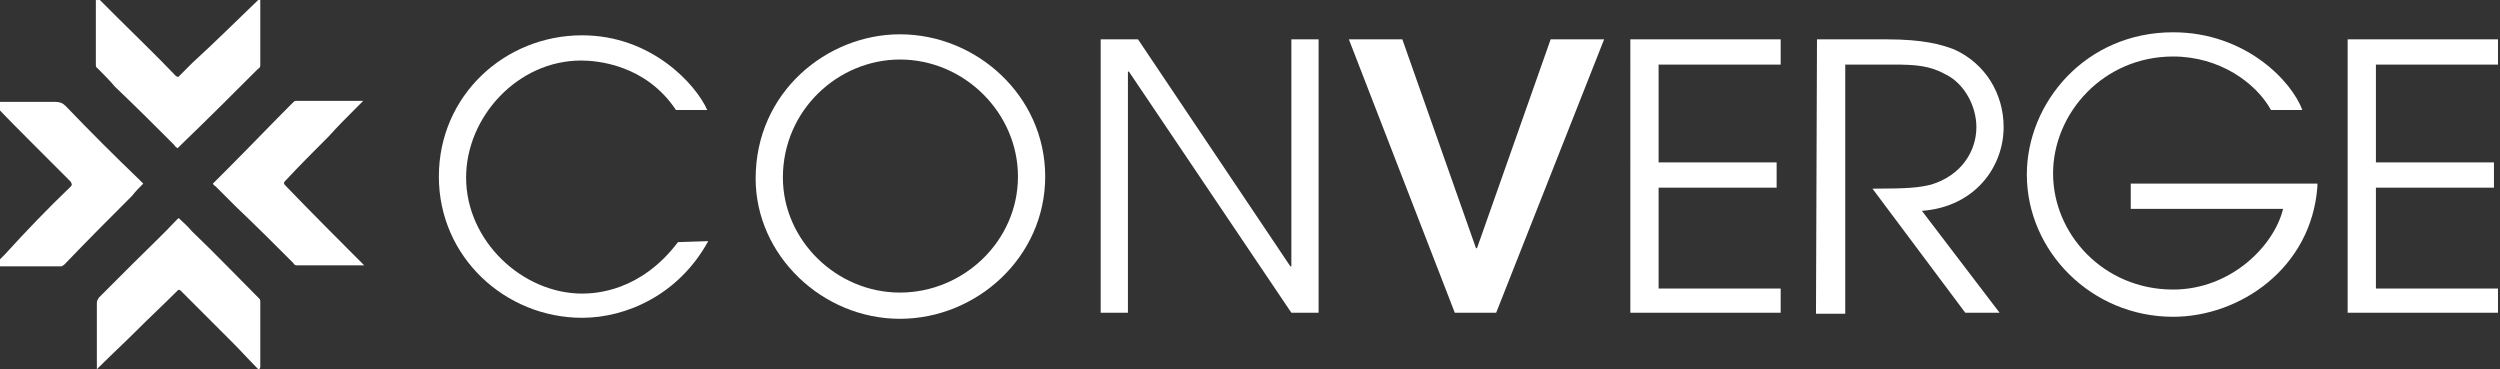
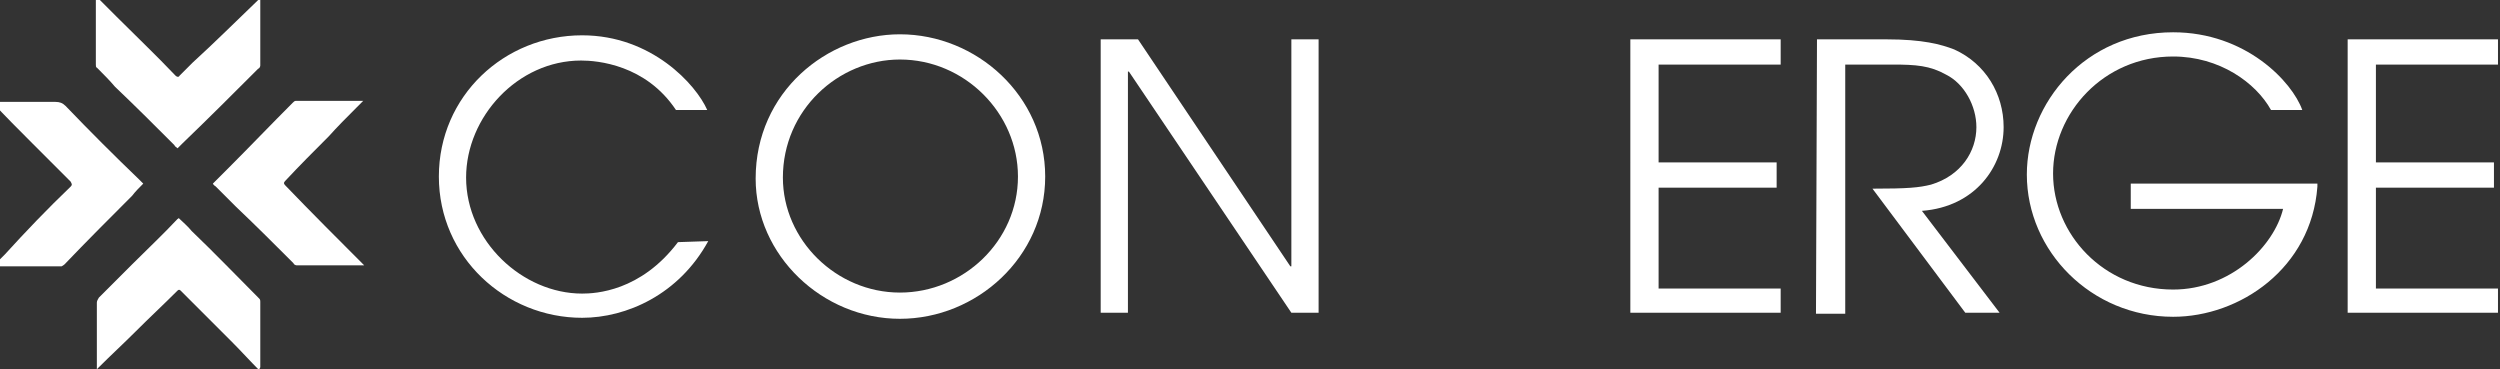
<svg xmlns="http://www.w3.org/2000/svg" version="1.1" id="Layer_1" x="0px" y="0px" viewBox="0 0 247.8 36.6" style="enable-background:new 0 0 247.8 36.6;" xml:space="preserve">
  <rect x="0" y="0" width="247.8" height="36.6" fill="#333333" stroke="none" />
  <style type="text/css">
	.st0{fill:#FFFFFF;}
</style>
  <g>
    <g>
      <path class="st0" d="M25.7,36.7c-0.9-0.9-1.8-1.9-2.7-2.8c-1.4-1.4-2.7-2.7-4.1-4.1c-0.3-0.3-0.7-0.7-1-1c-0.1-0.1-0.2-0.1-0.3,0    c-1.4,1.4-2.8,2.7-4.2,4.1c-1.2,1.2-2.4,2.3-3.6,3.5c-0.1,0.1-0.1,0.1-0.2,0.2c0-0.1,0-0.2,0-0.3c0-2.1,0-4.2,0-6.3    c0-0.2,0.1-0.3,0.2-0.5c1.1-1.1,2.2-2.2,3.3-3.3c1.5-1.5,3.1-3,4.5-4.5c0.1,0,0.1-0.1,0.1-0.1c0.4,0.4,0.9,0.8,1.3,1.3    c2.3,2.2,4.5,4.5,6.7,6.7c0.1,0.1,0.1,0.2,0.1,0.3c0,2.2,0,4.3,0,6.5C25.7,36.6,25.7,36.6,25.7,36.7    C25.7,36.7,25.7,36.7,25.7,36.7z" />
      <g>
        <path class="st0" d="M-0.8,10.1c2.1,0,4.2,0,6.3,0c0.4,0,0.7,0.1,1,0.4c2.4,2.5,4.8,4.9,7.3,7.3c0.1,0.1,0.3,0.3,0.4,0.4     c-0.4,0.4-0.8,0.8-1.1,1.2c-2.3,2.3-4.5,4.5-6.7,6.8c-0.1,0.1-0.3,0.2-0.3,0.2c-2.2,0-4.5,0-6.7,0v-0.1c0.3-0.3,0.7-0.7,1.1-1.1     C2.5,23,4.7,20.7,7,18.5c0.2-0.2,0.1-0.3,0-0.5c-1.3-1.3-2.5-2.5-3.8-3.8C1.9,12.9,0.5,11.5-0.8,10.1     C-0.8,10.1-0.8,10.1-0.8,10.1z" />
        <path class="st0" d="M25.8-0.2c0,2.2,0,4.5,0,6.7c0,0.1-0.1,0.3-0.2,0.3c-2.5,2.5-4.9,4.9-7.5,7.4c-0.1,0.1-0.3,0.3-0.5,0.5     c-0.1-0.1-0.3-0.2-0.3-0.3c-1.9-1.9-3.9-3.9-5.9-5.8C10.9,8,10.2,7.3,9.6,6.7C9.5,6.7,9.5,6.5,9.5,6.4c0-2.2,0-4.5,0-6.7h0.1     c0.7,0.7,1.3,1.3,1.9,1.9c2,2,4,3.9,5.9,5.9c0.1,0.1,0.3,0.2,0.4,0c0.4-0.4,0.9-0.9,1.3-1.3C21.3,4.2,23.5,2,25.8-0.2     C25.7-0.2,25.8-0.2,25.8-0.2z" />
        <path class="st0" d="M36.1,26.3c-0.4,0-0.8,0-1.1,0c-1.6,0-3.2,0-4.9,0c-0.3,0-0.5,0-0.7,0c-0.1,0-0.3-0.1-0.3-0.2     c-1.9-1.9-3.7-3.7-5.7-5.6c-0.7-0.7-1.3-1.3-2-2c-0.1-0.1-0.2-0.1-0.3-0.3c0.6-0.6,1.1-1.1,1.6-1.6c2.1-2.1,4.2-4.3,6.3-6.4     c0.1-0.1,0.2-0.2,0.3-0.2c2.2,0,4.3,0,6.5,0c0.1,0,0.1,0,0.2,0c-0.3,0.3-0.5,0.5-0.7,0.7c-0.9,0.9-1.9,1.9-2.7,2.8     c-1.5,1.5-2.9,2.9-4.3,4.4c-0.2,0.2-0.2,0.3,0,0.5C30.9,21.1,33.5,23.7,36.1,26.3C36.1,26.3,36.1,26.3,36.1,26.3z" />
      </g>
    </g>
    <path class="st0" d="M70.2,23.9c-2.9,5.3-8.1,7.6-12.5,7.6c-7.6,0-14.2-6-14.2-14s6.5-14,14.2-14c6.9,0,11.3,4.9,12.4,7.4H67   c-3-4.5-7.8-4.9-9.4-4.9c-6.3,0-11.4,5.6-11.4,11.6c0,6.3,5.6,11.5,11.5,11.5c1.3,0,5.8-0.2,9.5-5.1L70.2,23.9   C70.2,23.9,70.2,23.9,70.2,23.9z" />
    <path class="st0" d="M89.2,3.4c7.6,0,14.4,6.1,14.4,14.1s-6.8,14.1-14.4,14.1c-7.7,0-14.3-6.3-14.3-13.9C74.9,9.1,82,3.4,89.2,3.4z    M89.2,29c6.3,0,11.7-5.1,11.7-11.5c0-6.3-5.3-11.6-11.7-11.6c-6.1,0-11.6,5-11.6,11.7C77.6,23.8,82.9,29,89.2,29z" />
    <path class="st0" d="M109.1,3.9h3.7l15.1,22.5h0.1V3.9h2.7V31h-2.7L111.9,7.1h-0.1V31h-2.7V3.9z" />
-     <path class="st0" d="M133.7,3.9h5.3l7.3,20.7h0.1l7.3-20.7h5.3L148.3,31h-4.1L133.7,3.9z" />
    <g>
      <path class="st0" d="M161.6,3.9h14.9v2.5h-12.1v9.7h11.7v2.5h-11.7v10h12.1V31h-14.9V3.9z" />
      <path class="st0" d="M180.1,3.9h6.9c3.6,0,5.4,0.5,6.7,1c3.1,1.4,4.9,4.4,4.9,7.7c0,3.9-2.8,7.9-8.1,8.3l7.7,10.1h-3.4l-9.2-12.3    c3.5,0,4.6-0.1,5.8-0.4c3-0.9,4.5-3.3,4.5-5.7c0-2.1-1.2-4.3-3-5.2c-1.6-0.9-3-1-5.3-1h-4.7v24.7H180L180.1,3.9L180.1,3.9z" />
      <path class="st0" d="M229.7,18.5c-0.6,8.1-7.7,12.9-14.3,12.9c-8.1,0-14.5-6.5-14.5-14.1c0-7.1,5.8-14.1,14.5-14.1    c7.2,0,11.8,4.9,12.8,7.7h-3.1c-1.5-2.7-5.1-5.3-9.7-5.3c-6.9,0-11.9,5.6-11.9,11.6s5,11.5,11.9,11.5c5.7,0,10-4.3,10.9-8h-15.1    v-2.5h18.5V18.5z" />
      <path class="st0" d="M232.7,3.9h14.9v2.5h-12.1v9.7h11.7v2.5h-11.7v10h12.1V31h-14.9V3.9z" />
    </g>
  </g>
</svg>